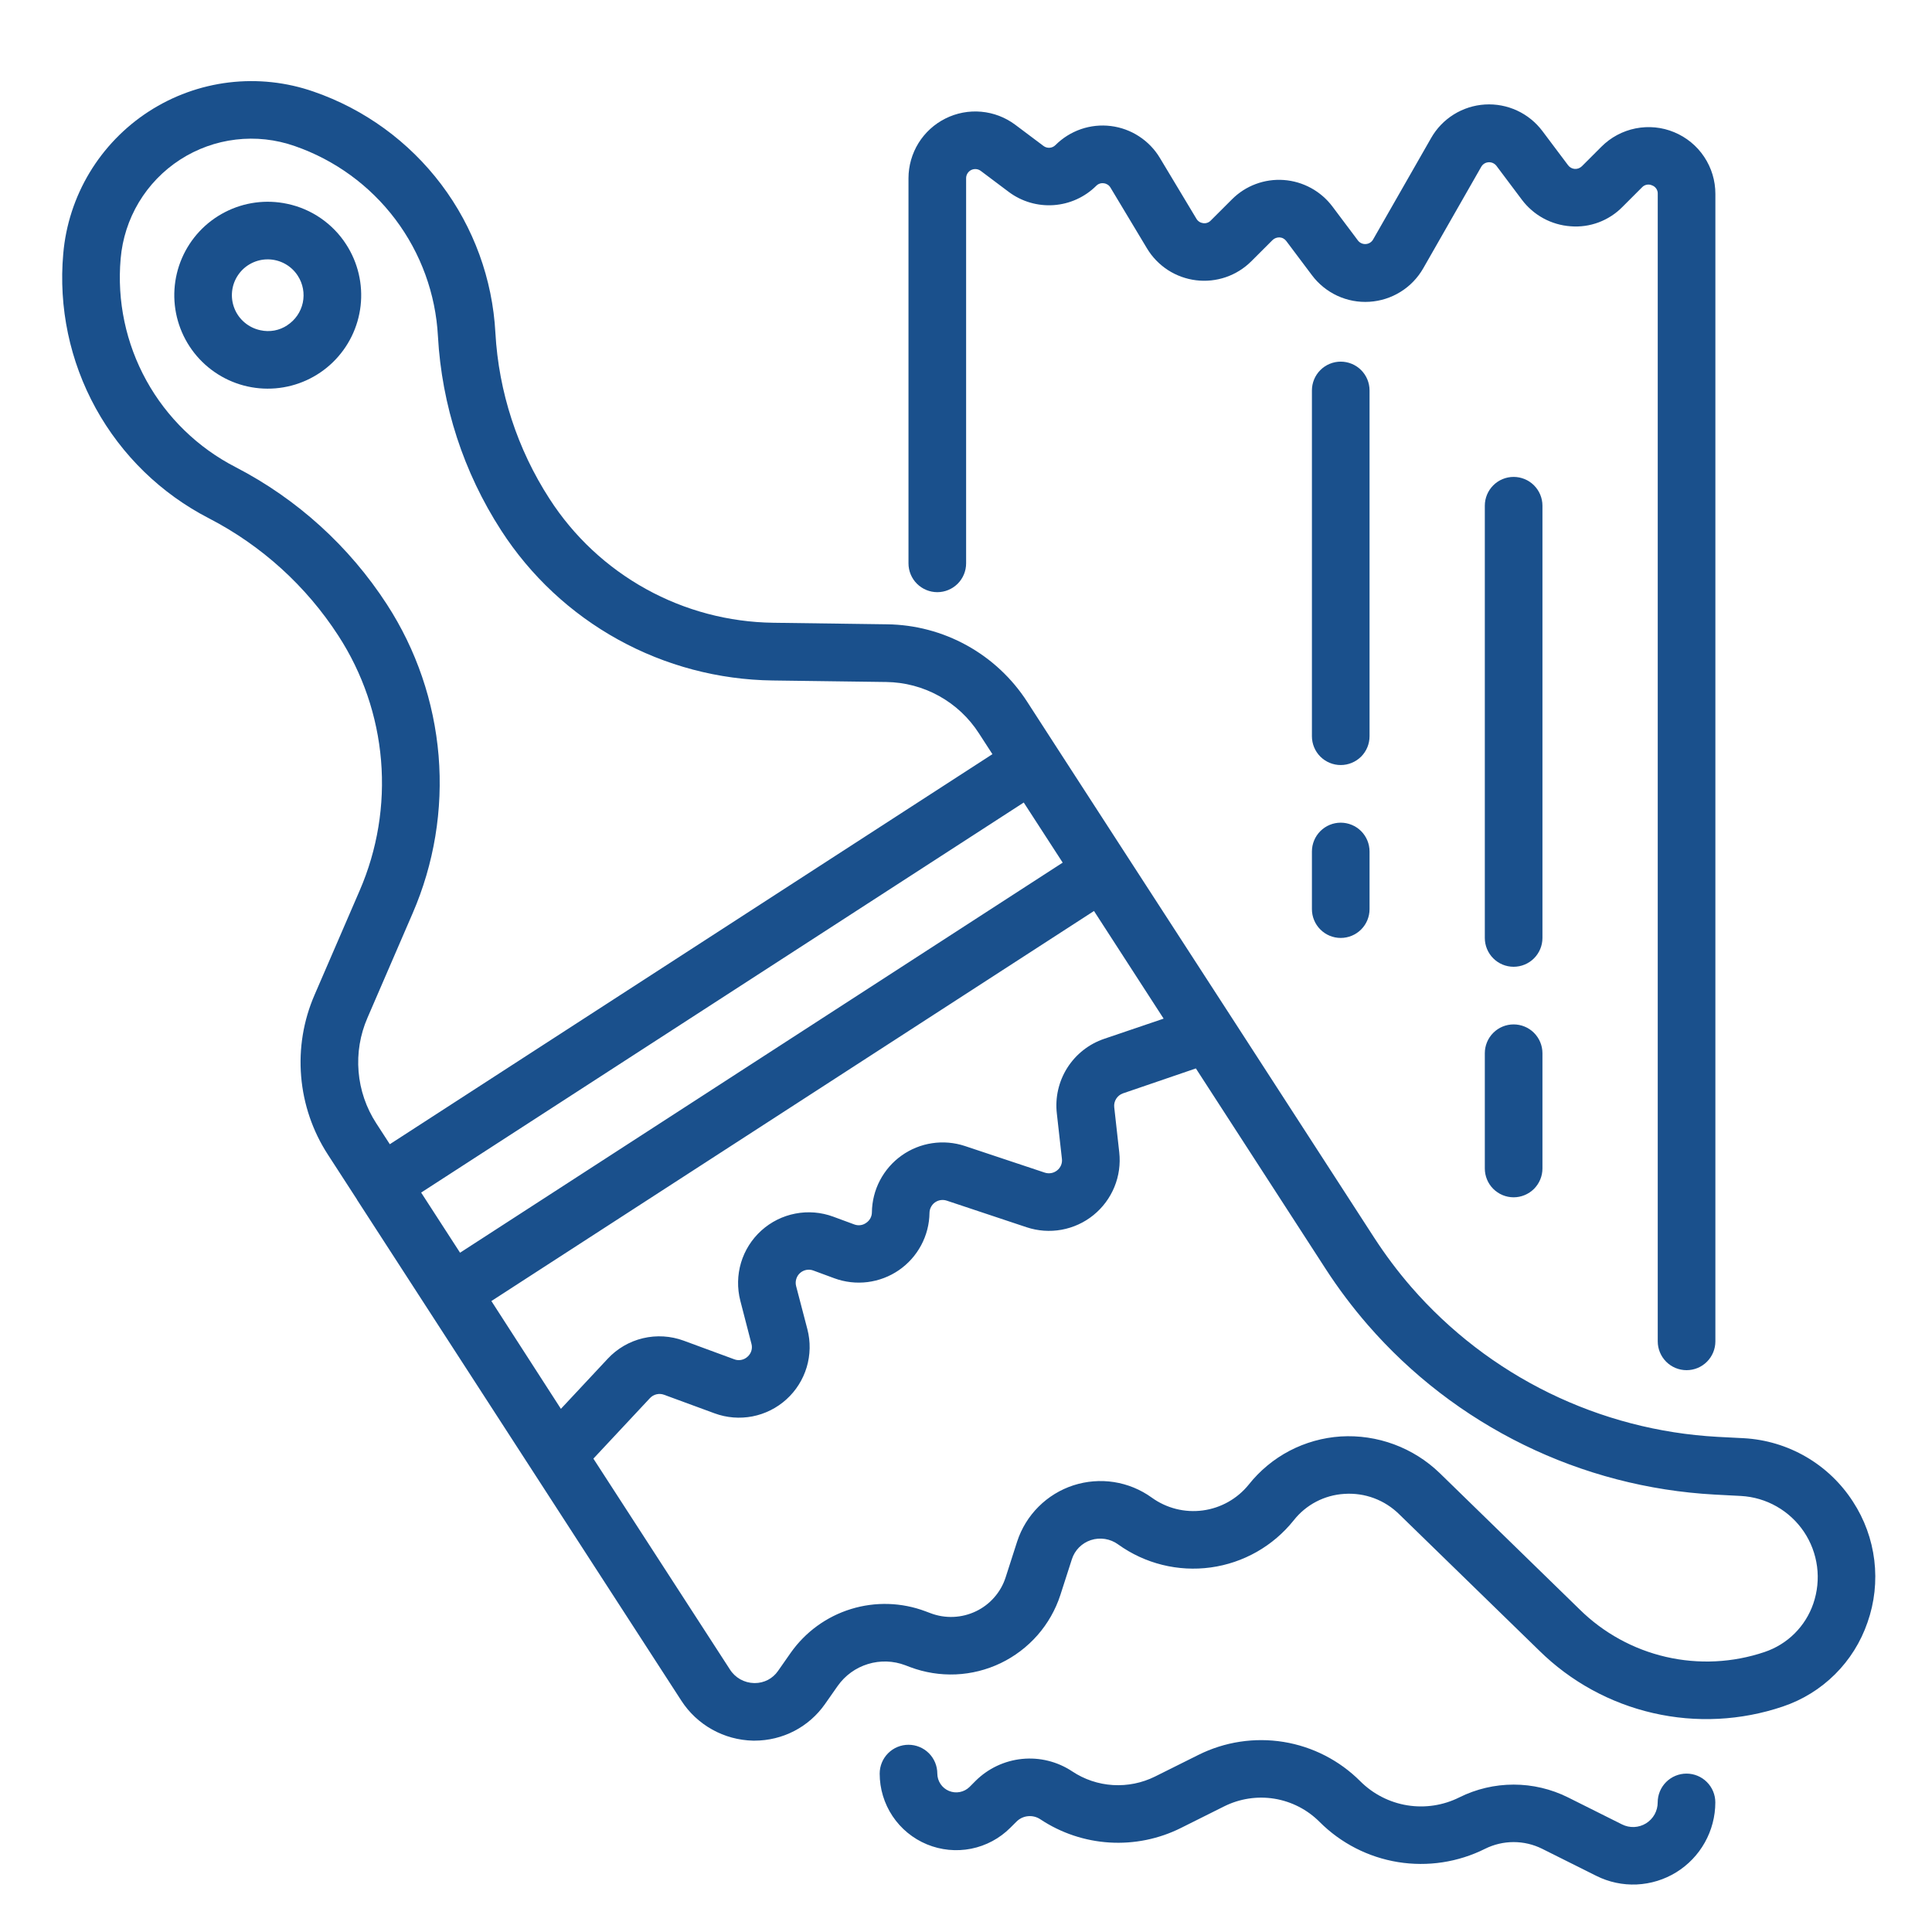
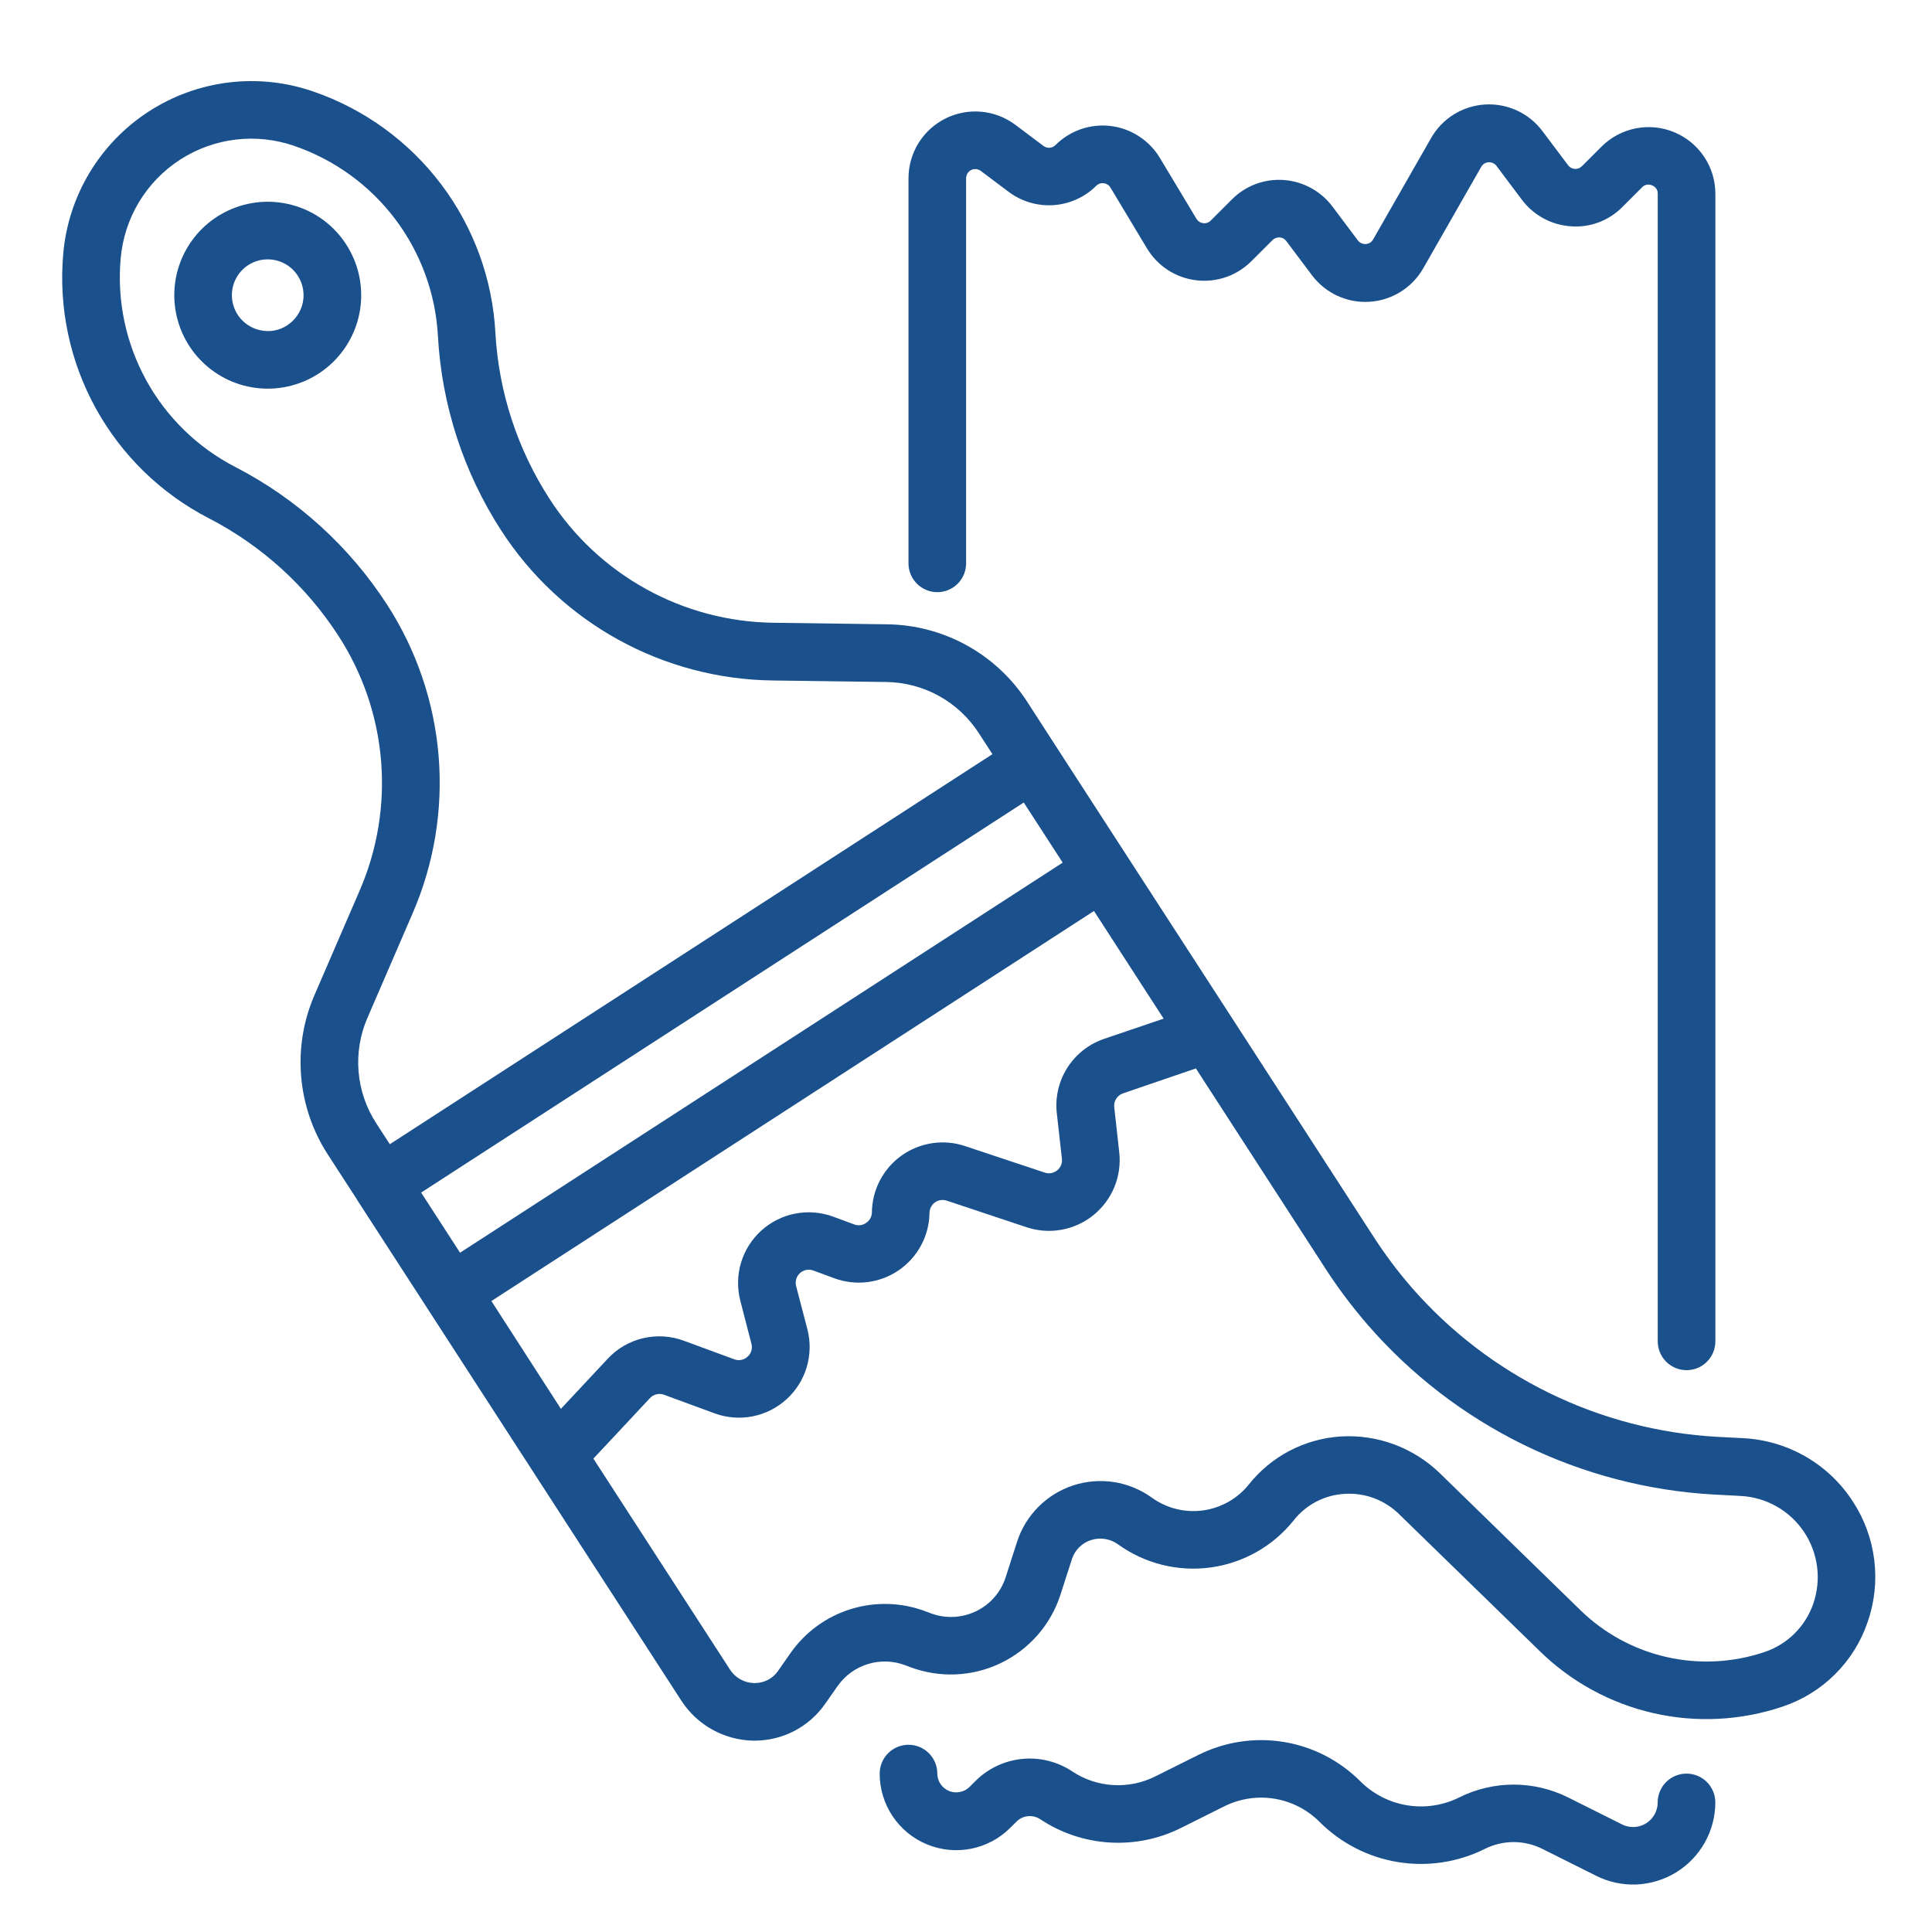
<svg xmlns="http://www.w3.org/2000/svg" width="65" height="65" viewBox="0 0 65 65" fill="none">
  <path d="M62.34 50.52C61.94 49.9 61.4 49.384 60.762 49.013C60.125 48.643 59.409 48.428 58.673 48.387L57.78 48.341C55.813 48.232 53.888 47.73 52.118 46.864C50.349 45.998 48.771 44.786 47.479 43.299C47.025 42.775 46.609 42.22 46.232 41.639L41.452 34.255L37.693 28.454L35.544 25.135L34.559 23.611C34.05 22.821 33.352 22.169 32.529 21.714C31.706 21.259 30.782 21.015 29.842 21.004L26.021 20.952C24.519 20.933 23.045 20.543 21.731 19.815C20.416 19.088 19.302 18.046 18.489 16.784C17.406 15.111 16.778 13.186 16.667 11.197C16.57 9.39 15.937 7.653 14.848 6.208C13.758 4.762 12.263 3.674 10.553 3.083C9.638 2.764 8.663 2.659 7.702 2.774C6.741 2.89 5.819 3.224 5.006 3.75C4.194 4.276 3.512 4.981 3.013 5.81C2.514 6.64 2.211 7.573 2.128 8.537C1.967 10.341 2.348 12.151 3.222 13.737C4.096 15.323 5.423 16.612 7.033 17.44C8.802 18.355 10.302 19.716 11.384 21.388C12.202 22.648 12.695 24.09 12.82 25.586C12.945 27.082 12.697 28.586 12.1 29.963L10.583 33.472C10.208 34.335 10.053 35.276 10.132 36.214C10.21 37.151 10.518 38.054 11.03 38.843L12.012 40.359V40.364L14.375 44.014L17.921 49.491L22.921 57.214C23.182 57.619 23.539 57.953 23.959 58.188C24.38 58.423 24.852 58.551 25.333 58.562H25.388C25.853 58.562 26.312 58.45 26.724 58.236C27.137 58.021 27.491 57.71 27.758 57.328L28.184 56.72C28.433 56.368 28.791 56.109 29.203 55.984C29.614 55.858 30.056 55.873 30.459 56.026L30.622 56.088C31.113 56.272 31.635 56.355 32.158 56.333C32.681 56.31 33.194 56.181 33.666 55.955C34.138 55.728 34.559 55.408 34.905 55.015C35.25 54.621 35.512 54.162 35.674 53.664L36.062 52.459C36.11 52.309 36.193 52.172 36.304 52.06C36.415 51.949 36.551 51.864 36.701 51.815C36.854 51.765 37.017 51.752 37.177 51.777C37.336 51.802 37.488 51.865 37.618 51.96C38.519 52.608 39.635 52.886 40.735 52.735C41.835 52.584 42.834 52.016 43.527 51.148C43.732 50.888 43.989 50.675 44.282 50.522C44.575 50.369 44.897 50.28 45.227 50.26C45.568 50.237 45.909 50.286 46.228 50.405C46.547 50.524 46.837 50.71 47.079 50.95L51.784 55.531C52.842 56.574 54.169 57.302 55.616 57.634C57.064 57.967 58.575 57.89 59.982 57.414C60.642 57.192 61.242 56.822 61.736 56.331C62.23 55.841 62.604 55.243 62.83 54.585C63.066 53.915 63.144 53.2 63.059 52.495C62.974 51.79 62.728 51.114 62.34 50.52ZM35.557 37.47L35.727 38.988C35.736 39.061 35.726 39.135 35.698 39.203C35.669 39.271 35.624 39.331 35.567 39.376C35.509 39.422 35.441 39.454 35.368 39.467C35.296 39.48 35.221 39.475 35.151 39.452L32.465 38.557C32.109 38.439 31.731 38.406 31.36 38.462C30.99 38.517 30.638 38.66 30.333 38.877C30.028 39.094 29.779 39.38 29.605 39.712C29.431 40.044 29.339 40.412 29.334 40.786C29.334 40.857 29.316 40.927 29.282 40.989C29.248 41.051 29.199 41.104 29.14 41.143C29.083 41.184 29.016 41.211 28.946 41.219C28.876 41.228 28.805 41.219 28.739 41.194L28.032 40.933C27.625 40.783 27.184 40.747 26.758 40.83C26.331 40.912 25.936 41.11 25.614 41.401C25.292 41.692 25.056 42.066 24.931 42.482C24.807 42.898 24.799 43.34 24.907 43.761L25.281 45.208C25.303 45.286 25.302 45.368 25.279 45.446C25.256 45.523 25.211 45.592 25.15 45.645C25.091 45.7 25.018 45.737 24.939 45.752C24.86 45.768 24.778 45.761 24.703 45.732L23.004 45.106C22.565 44.944 22.088 44.915 21.632 45.023C21.176 45.131 20.763 45.372 20.444 45.715L18.871 47.399L16.532 43.772L36.806 30.649L39.149 34.271L37.152 34.949C36.637 35.123 36.198 35.468 35.907 35.927C35.617 36.386 35.493 36.931 35.557 37.47ZM14.169 40.123L34.443 27L35.753 29.022L15.478 42.146L14.169 40.123ZM12.363 34.243L13.88 30.733C14.605 29.063 14.906 27.24 14.756 25.426C14.605 23.611 14.008 21.862 13.018 20.335C11.751 18.38 9.997 16.788 7.928 15.717C6.659 15.065 5.613 14.05 4.924 12.801C4.235 11.552 3.934 10.126 4.059 8.705C4.116 8.034 4.325 7.385 4.671 6.807C5.018 6.229 5.492 5.739 6.057 5.373C6.623 5.007 7.264 4.775 7.933 4.696C8.602 4.616 9.28 4.691 9.916 4.914C11.264 5.381 12.443 6.239 13.301 7.378C14.159 8.518 14.658 9.888 14.734 11.313C14.863 13.638 15.596 15.889 16.861 17.845C17.849 19.375 19.2 20.637 20.794 21.517C22.388 22.398 24.175 22.871 25.996 22.894L29.818 22.945C30.439 22.953 31.048 23.114 31.592 23.415C32.135 23.715 32.596 24.146 32.932 24.668L33.389 25.373L13.115 38.496L12.657 37.79C12.319 37.269 12.115 36.672 12.064 36.053C12.012 35.434 12.115 34.812 12.363 34.243ZM61.007 53.951C60.877 54.33 60.661 54.674 60.377 54.957C60.093 55.239 59.747 55.452 59.367 55.58C58.299 55.941 57.151 55.998 56.052 55.745C54.953 55.492 53.946 54.938 53.143 54.145L48.436 49.559C47.997 49.135 47.474 48.806 46.901 48.594C46.328 48.382 45.717 48.291 45.107 48.328C44.507 48.367 43.921 48.531 43.388 48.809C42.855 49.088 42.387 49.476 42.013 49.947C41.628 50.424 41.075 50.736 40.468 50.817C39.861 50.899 39.245 50.744 38.748 50.384C38.372 50.113 37.937 49.935 37.479 49.863C37.021 49.792 36.552 49.83 36.111 49.973C35.67 50.117 35.269 50.363 34.941 50.691C34.613 51.018 34.366 51.419 34.222 51.86L33.834 53.066C33.755 53.314 33.625 53.544 33.453 53.74C33.282 53.937 33.072 54.096 32.837 54.209C32.599 54.323 32.34 54.388 32.077 54.399C31.813 54.41 31.55 54.367 31.304 54.273L31.141 54.212C30.336 53.908 29.453 53.881 28.631 54.134C27.809 54.387 27.095 54.906 26.6 55.61L26.175 56.218C26.087 56.345 25.97 56.448 25.834 56.519C25.697 56.589 25.546 56.626 25.392 56.625H25.374C25.209 56.622 25.048 56.578 24.905 56.498C24.762 56.417 24.641 56.302 24.554 56.162L19.964 49.074L21.867 47.038C21.927 46.974 22.003 46.93 22.087 46.91C22.172 46.89 22.26 46.895 22.341 46.925L24.041 47.55C24.448 47.7 24.889 47.735 25.315 47.653C25.741 47.57 26.136 47.372 26.457 47.081C26.779 46.79 27.015 46.416 27.14 46C27.264 45.585 27.273 45.143 27.164 44.722L26.784 43.268C26.764 43.19 26.766 43.108 26.789 43.031C26.812 42.953 26.856 42.884 26.916 42.83C26.976 42.776 27.05 42.74 27.129 42.725C27.209 42.71 27.291 42.717 27.366 42.746L28.073 43.007C28.43 43.138 28.813 43.181 29.19 43.134C29.568 43.086 29.928 42.949 30.241 42.734C30.555 42.518 30.812 42.23 30.991 41.895C31.171 41.56 31.267 41.186 31.272 40.806C31.273 40.736 31.29 40.668 31.323 40.607C31.355 40.545 31.401 40.492 31.458 40.452C31.515 40.412 31.58 40.386 31.649 40.376C31.718 40.366 31.788 40.373 31.854 40.395L34.541 41.29C34.92 41.416 35.324 41.444 35.717 41.373C36.109 41.301 36.478 41.133 36.788 40.881C37.098 40.63 37.34 40.305 37.492 39.936C37.644 39.567 37.7 39.166 37.656 38.769L37.487 37.251C37.476 37.152 37.499 37.052 37.552 36.968C37.605 36.884 37.684 36.82 37.778 36.786L40.234 35.946L44.603 42.695C45.029 43.352 45.501 43.979 46.014 44.571C47.477 46.256 49.263 47.629 51.267 48.61C53.271 49.592 55.452 50.16 57.679 50.283L58.572 50.33C58.994 50.353 59.406 50.474 59.773 50.683C60.141 50.892 60.455 51.184 60.691 51.534C60.927 51.885 61.078 52.286 61.133 52.706C61.188 53.125 61.144 53.551 61.007 53.951Z" fill="#1A508C" />
  <path d="M9.666 6.858C8.955 6.705 8.213 6.804 7.567 7.138C6.92 7.471 6.41 8.018 6.121 8.686C5.833 9.354 5.785 10.101 5.986 10.8C6.187 11.499 6.624 12.107 7.223 12.52C7.821 12.933 8.545 13.126 9.27 13.065C9.994 13.005 10.676 12.695 11.198 12.188C11.72 11.681 12.05 11.01 12.132 10.287C12.214 9.564 12.043 8.835 11.648 8.225C11.425 7.877 11.134 7.577 10.794 7.343C10.454 7.108 10.071 6.943 9.666 6.858ZM9.666 10.943C9.534 11.031 9.386 11.091 9.23 11.12C9.074 11.148 8.914 11.145 8.759 11.11C8.565 11.069 8.384 10.981 8.232 10.853C8.08 10.726 7.961 10.563 7.888 10.378C7.814 10.194 7.787 9.994 7.809 9.797C7.831 9.6 7.901 9.411 8.014 9.248C8.126 9.084 8.277 8.951 8.454 8.86C8.63 8.769 8.826 8.723 9.024 8.726C9.223 8.729 9.418 8.781 9.591 8.877C9.765 8.973 9.912 9.111 10.019 9.278C10.193 9.546 10.253 9.871 10.187 10.184C10.12 10.496 9.932 10.769 9.664 10.943H9.666Z" fill="#1A508C" />
  <path d="M31.535 19.923C31.792 19.923 32.038 19.82 32.22 19.639C32.402 19.457 32.504 19.21 32.504 18.953V5.995C32.504 5.938 32.52 5.882 32.55 5.834C32.58 5.785 32.623 5.746 32.674 5.72C32.725 5.695 32.782 5.684 32.839 5.689C32.896 5.694 32.95 5.715 32.996 5.749L33.944 6.461C34.377 6.783 34.912 6.939 35.451 6.901C35.99 6.863 36.498 6.632 36.881 6.252C36.914 6.218 36.954 6.193 36.998 6.178C37.042 6.163 37.089 6.159 37.135 6.166C37.182 6.171 37.226 6.187 37.266 6.212C37.305 6.238 37.338 6.272 37.361 6.312L38.588 8.355C38.763 8.648 39.003 8.896 39.289 9.083C39.575 9.269 39.9 9.387 40.239 9.429C40.577 9.471 40.921 9.435 41.244 9.324C41.566 9.213 41.86 9.03 42.101 8.788L42.814 8.076C42.845 8.046 42.883 8.022 42.924 8.007C42.965 7.992 43.008 7.985 43.052 7.987C43.096 7.99 43.139 8.002 43.178 8.024C43.216 8.045 43.25 8.074 43.276 8.11L44.138 9.258C44.361 9.556 44.655 9.794 44.993 9.951C45.331 10.107 45.702 10.177 46.074 10.153C46.445 10.13 46.805 10.015 47.121 9.818C47.437 9.622 47.699 9.349 47.884 9.026L49.834 5.613C49.859 5.569 49.895 5.531 49.938 5.504C49.981 5.477 50.031 5.462 50.082 5.459C50.131 5.456 50.181 5.465 50.226 5.485C50.271 5.506 50.311 5.536 50.342 5.574L51.202 6.72C51.396 6.978 51.642 7.191 51.925 7.345C52.207 7.499 52.52 7.59 52.841 7.613C53.162 7.639 53.484 7.594 53.786 7.481C54.087 7.368 54.36 7.191 54.586 6.961L55.244 6.303C55.286 6.257 55.341 6.227 55.401 6.215C55.461 6.203 55.524 6.21 55.58 6.236C55.638 6.256 55.688 6.295 55.723 6.346C55.758 6.397 55.776 6.458 55.773 6.52V45.129C55.773 45.386 55.876 45.632 56.057 45.814C56.239 45.996 56.486 46.098 56.743 46.098C57 46.098 57.247 45.996 57.428 45.814C57.61 45.632 57.712 45.386 57.712 45.129V6.524C57.713 6.079 57.581 5.645 57.334 5.275C57.088 4.906 56.737 4.618 56.326 4.448C55.916 4.277 55.464 4.233 55.028 4.32C54.592 4.407 54.192 4.621 53.878 4.936L53.22 5.594C53.188 5.624 53.151 5.648 53.11 5.664C53.069 5.679 53.025 5.686 52.981 5.683C52.937 5.68 52.895 5.667 52.856 5.646C52.817 5.625 52.784 5.595 52.757 5.56L51.894 4.411C51.67 4.113 51.377 3.875 51.039 3.719C50.701 3.563 50.329 3.493 49.958 3.516C49.586 3.539 49.226 3.654 48.91 3.851C48.594 4.048 48.332 4.32 48.148 4.644L46.197 8.056C46.172 8.101 46.137 8.138 46.093 8.165C46.05 8.192 46.001 8.208 45.95 8.21C45.9 8.214 45.85 8.205 45.805 8.185C45.76 8.165 45.72 8.134 45.689 8.095L44.829 6.949C44.636 6.692 44.389 6.479 44.107 6.325C43.824 6.171 43.512 6.079 43.191 6.056C42.87 6.033 42.548 6.079 42.247 6.192C41.946 6.304 41.672 6.481 41.446 6.709L40.733 7.421C40.701 7.455 40.661 7.48 40.617 7.495C40.572 7.511 40.525 7.515 40.479 7.508C40.433 7.502 40.388 7.487 40.349 7.461C40.31 7.436 40.277 7.401 40.253 7.361L39.024 5.315C38.849 5.022 38.608 4.773 38.322 4.587C38.036 4.4 37.711 4.282 37.373 4.24C37.034 4.198 36.69 4.234 36.367 4.345C36.044 4.457 35.751 4.64 35.51 4.881C35.457 4.934 35.388 4.966 35.314 4.971C35.24 4.977 35.166 4.955 35.107 4.91L34.158 4.198C33.824 3.948 33.428 3.796 33.012 3.759C32.597 3.722 32.18 3.801 31.807 3.988C31.434 4.174 31.121 4.461 30.901 4.815C30.682 5.17 30.566 5.578 30.565 5.995V18.953C30.565 19.21 30.667 19.457 30.849 19.639C31.031 19.82 31.278 19.923 31.535 19.923Z" fill="#1A508C" />
-   <path d="M51.894 17.014C51.894 16.757 51.791 16.511 51.61 16.329C51.428 16.147 51.181 16.045 50.924 16.045C50.667 16.045 50.42 16.147 50.239 16.329C50.057 16.511 49.955 16.757 49.955 17.014V31.556C49.955 31.814 50.057 32.06 50.239 32.242C50.42 32.424 50.667 32.526 50.924 32.526C51.181 32.526 51.428 32.424 51.61 32.242C51.791 32.06 51.894 31.814 51.894 31.556V17.014Z" fill="#1A508C" />
-   <path d="M50.924 34.465C50.667 34.465 50.42 34.567 50.239 34.749C50.057 34.931 49.955 35.177 49.955 35.434V39.312C49.955 39.569 50.057 39.816 50.239 39.998C50.42 40.179 50.667 40.282 50.924 40.282C51.181 40.282 51.428 40.179 51.61 39.998C51.791 39.816 51.894 39.569 51.894 39.312V35.434C51.894 35.177 51.791 34.931 51.61 34.749C51.428 34.567 51.181 34.465 50.924 34.465Z" fill="#1A508C" />
-   <path d="M46.077 13.136C46.077 12.879 45.975 12.633 45.793 12.451C45.611 12.269 45.364 12.167 45.107 12.167C44.85 12.167 44.604 12.269 44.422 12.451C44.24 12.633 44.138 12.879 44.138 13.136V24.77C44.138 25.027 44.24 25.274 44.422 25.456C44.604 25.637 44.85 25.739 45.107 25.739C45.364 25.739 45.611 25.637 45.793 25.456C45.975 25.274 46.077 25.027 46.077 24.77V13.136Z" fill="#1A508C" />
-   <path d="M45.107 27.678C44.85 27.678 44.604 27.78 44.422 27.962C44.24 28.144 44.138 28.391 44.138 28.648V30.587C44.138 30.844 44.24 31.09 44.422 31.272C44.604 31.454 44.85 31.556 45.107 31.556C45.364 31.556 45.611 31.454 45.793 31.272C45.975 31.09 46.077 30.844 46.077 30.587V28.648C46.077 28.391 45.975 28.144 45.793 27.962C45.611 27.78 45.364 27.678 45.107 27.678Z" fill="#1A508C" />
  <path d="M56.741 59.671C56.484 59.671 56.237 59.773 56.055 59.955C55.874 60.136 55.771 60.383 55.771 60.64C55.772 60.781 55.735 60.92 55.667 61.044C55.598 61.167 55.499 61.27 55.379 61.345C55.259 61.419 55.122 61.461 54.981 61.468C54.84 61.474 54.699 61.444 54.573 61.381L52.751 60.47C52.183 60.188 51.558 60.041 50.925 60.041C50.291 60.041 49.666 60.188 49.099 60.47C48.557 60.741 47.944 60.835 47.346 60.738C46.748 60.641 46.196 60.358 45.767 59.93C45.067 59.228 44.163 58.764 43.184 58.605C42.206 58.447 41.202 58.6 40.315 59.044L38.861 59.769C38.422 59.987 37.933 60.086 37.443 60.056C36.953 60.026 36.48 59.867 36.072 59.595C35.576 59.266 34.981 59.118 34.389 59.177C33.797 59.236 33.243 59.497 32.821 59.917L32.617 60.122C32.527 60.209 32.414 60.268 32.292 60.291C32.169 60.315 32.042 60.302 31.927 60.254C31.811 60.206 31.713 60.125 31.643 60.021C31.573 59.917 31.536 59.796 31.535 59.671C31.535 59.414 31.433 59.167 31.251 58.985C31.069 58.803 30.822 58.701 30.565 58.701C30.308 58.701 30.062 58.803 29.88 58.985C29.698 59.167 29.596 59.414 29.596 59.671C29.596 60.18 29.746 60.678 30.029 61.102C30.312 61.526 30.714 61.856 31.185 62.051C31.656 62.246 32.174 62.297 32.674 62.198C33.173 62.098 33.632 61.853 33.992 61.492L34.197 61.288C34.301 61.183 34.438 61.118 34.584 61.104C34.731 61.089 34.878 61.126 35.001 61.208C35.694 61.669 36.497 61.938 37.328 61.989C38.159 62.04 38.989 61.871 39.733 61.499L41.182 60.775C41.705 60.513 42.297 60.422 42.874 60.515C43.451 60.609 43.984 60.882 44.397 61.297C45.112 62.013 46.035 62.486 47.035 62.648C48.035 62.81 49.06 62.653 49.965 62.2C50.263 62.052 50.591 61.975 50.924 61.975C51.257 61.975 51.585 62.052 51.883 62.2L53.706 63.111C54.127 63.322 54.596 63.422 55.066 63.401C55.537 63.379 55.995 63.238 56.396 62.991C56.797 62.743 57.128 62.398 57.358 61.986C57.588 61.575 57.71 61.111 57.71 60.64C57.71 60.383 57.608 60.136 57.426 59.955C57.245 59.773 56.998 59.671 56.741 59.671Z" fill="#1A508C" />
</svg>